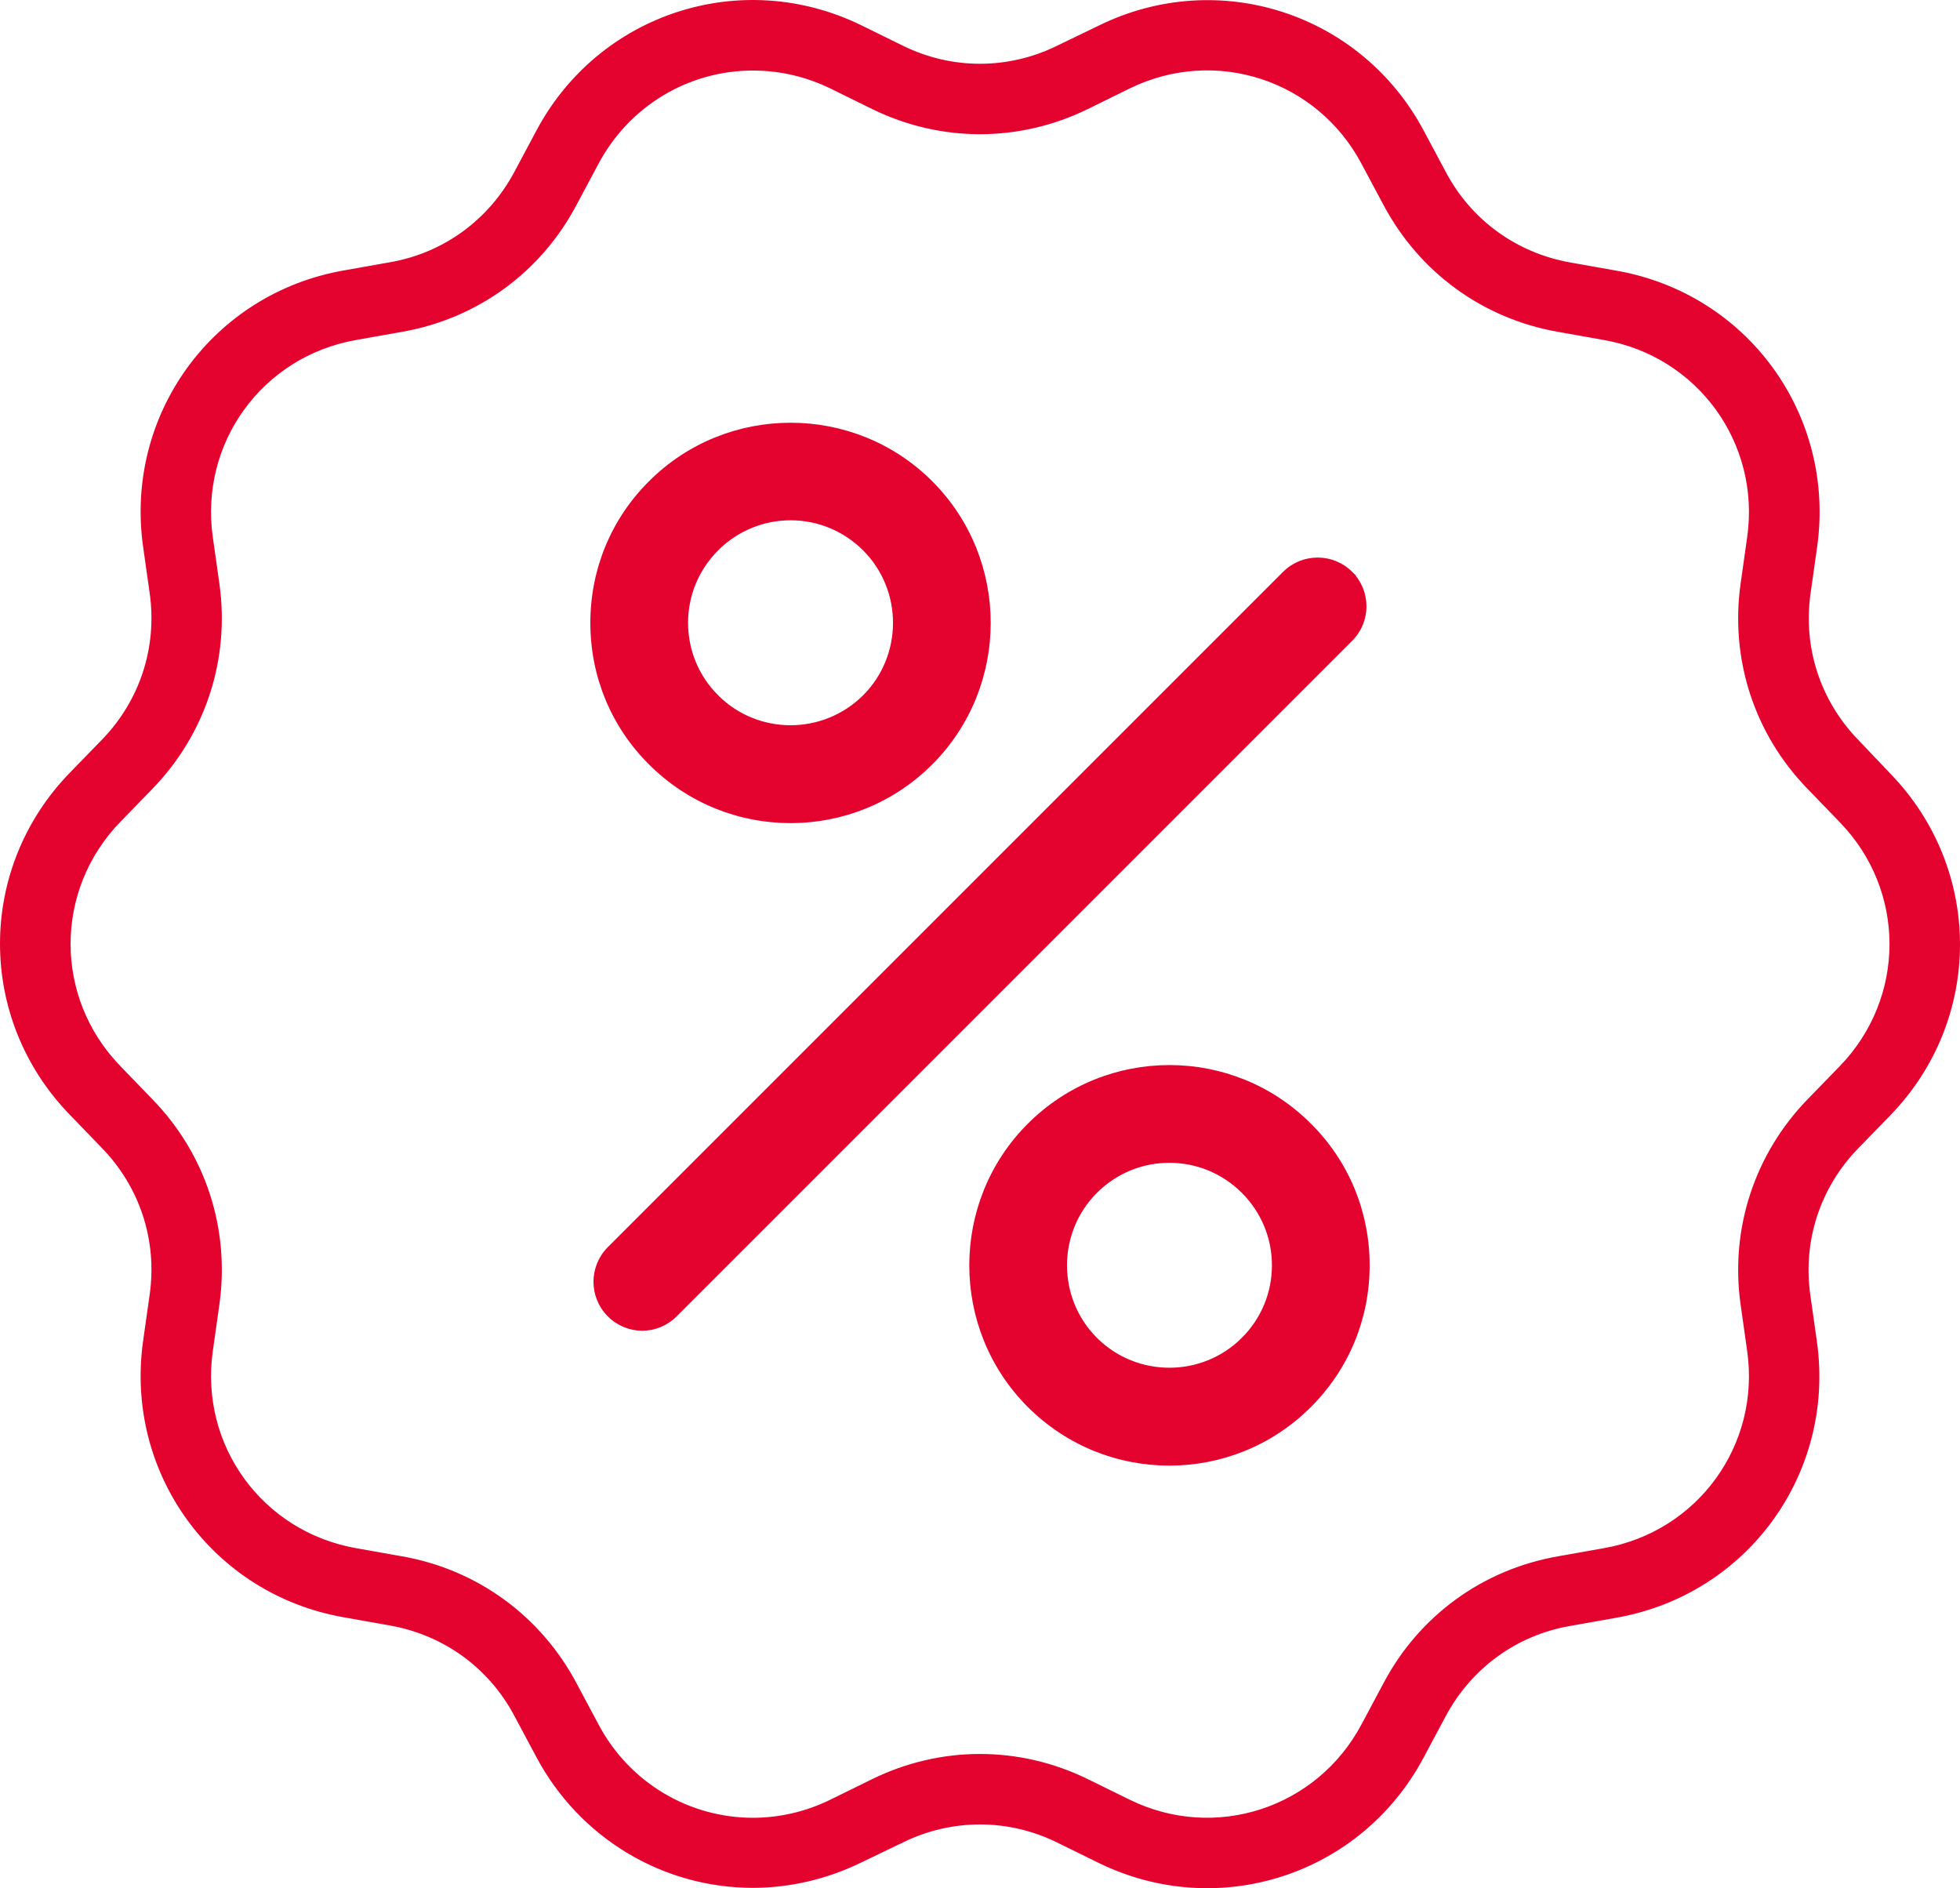
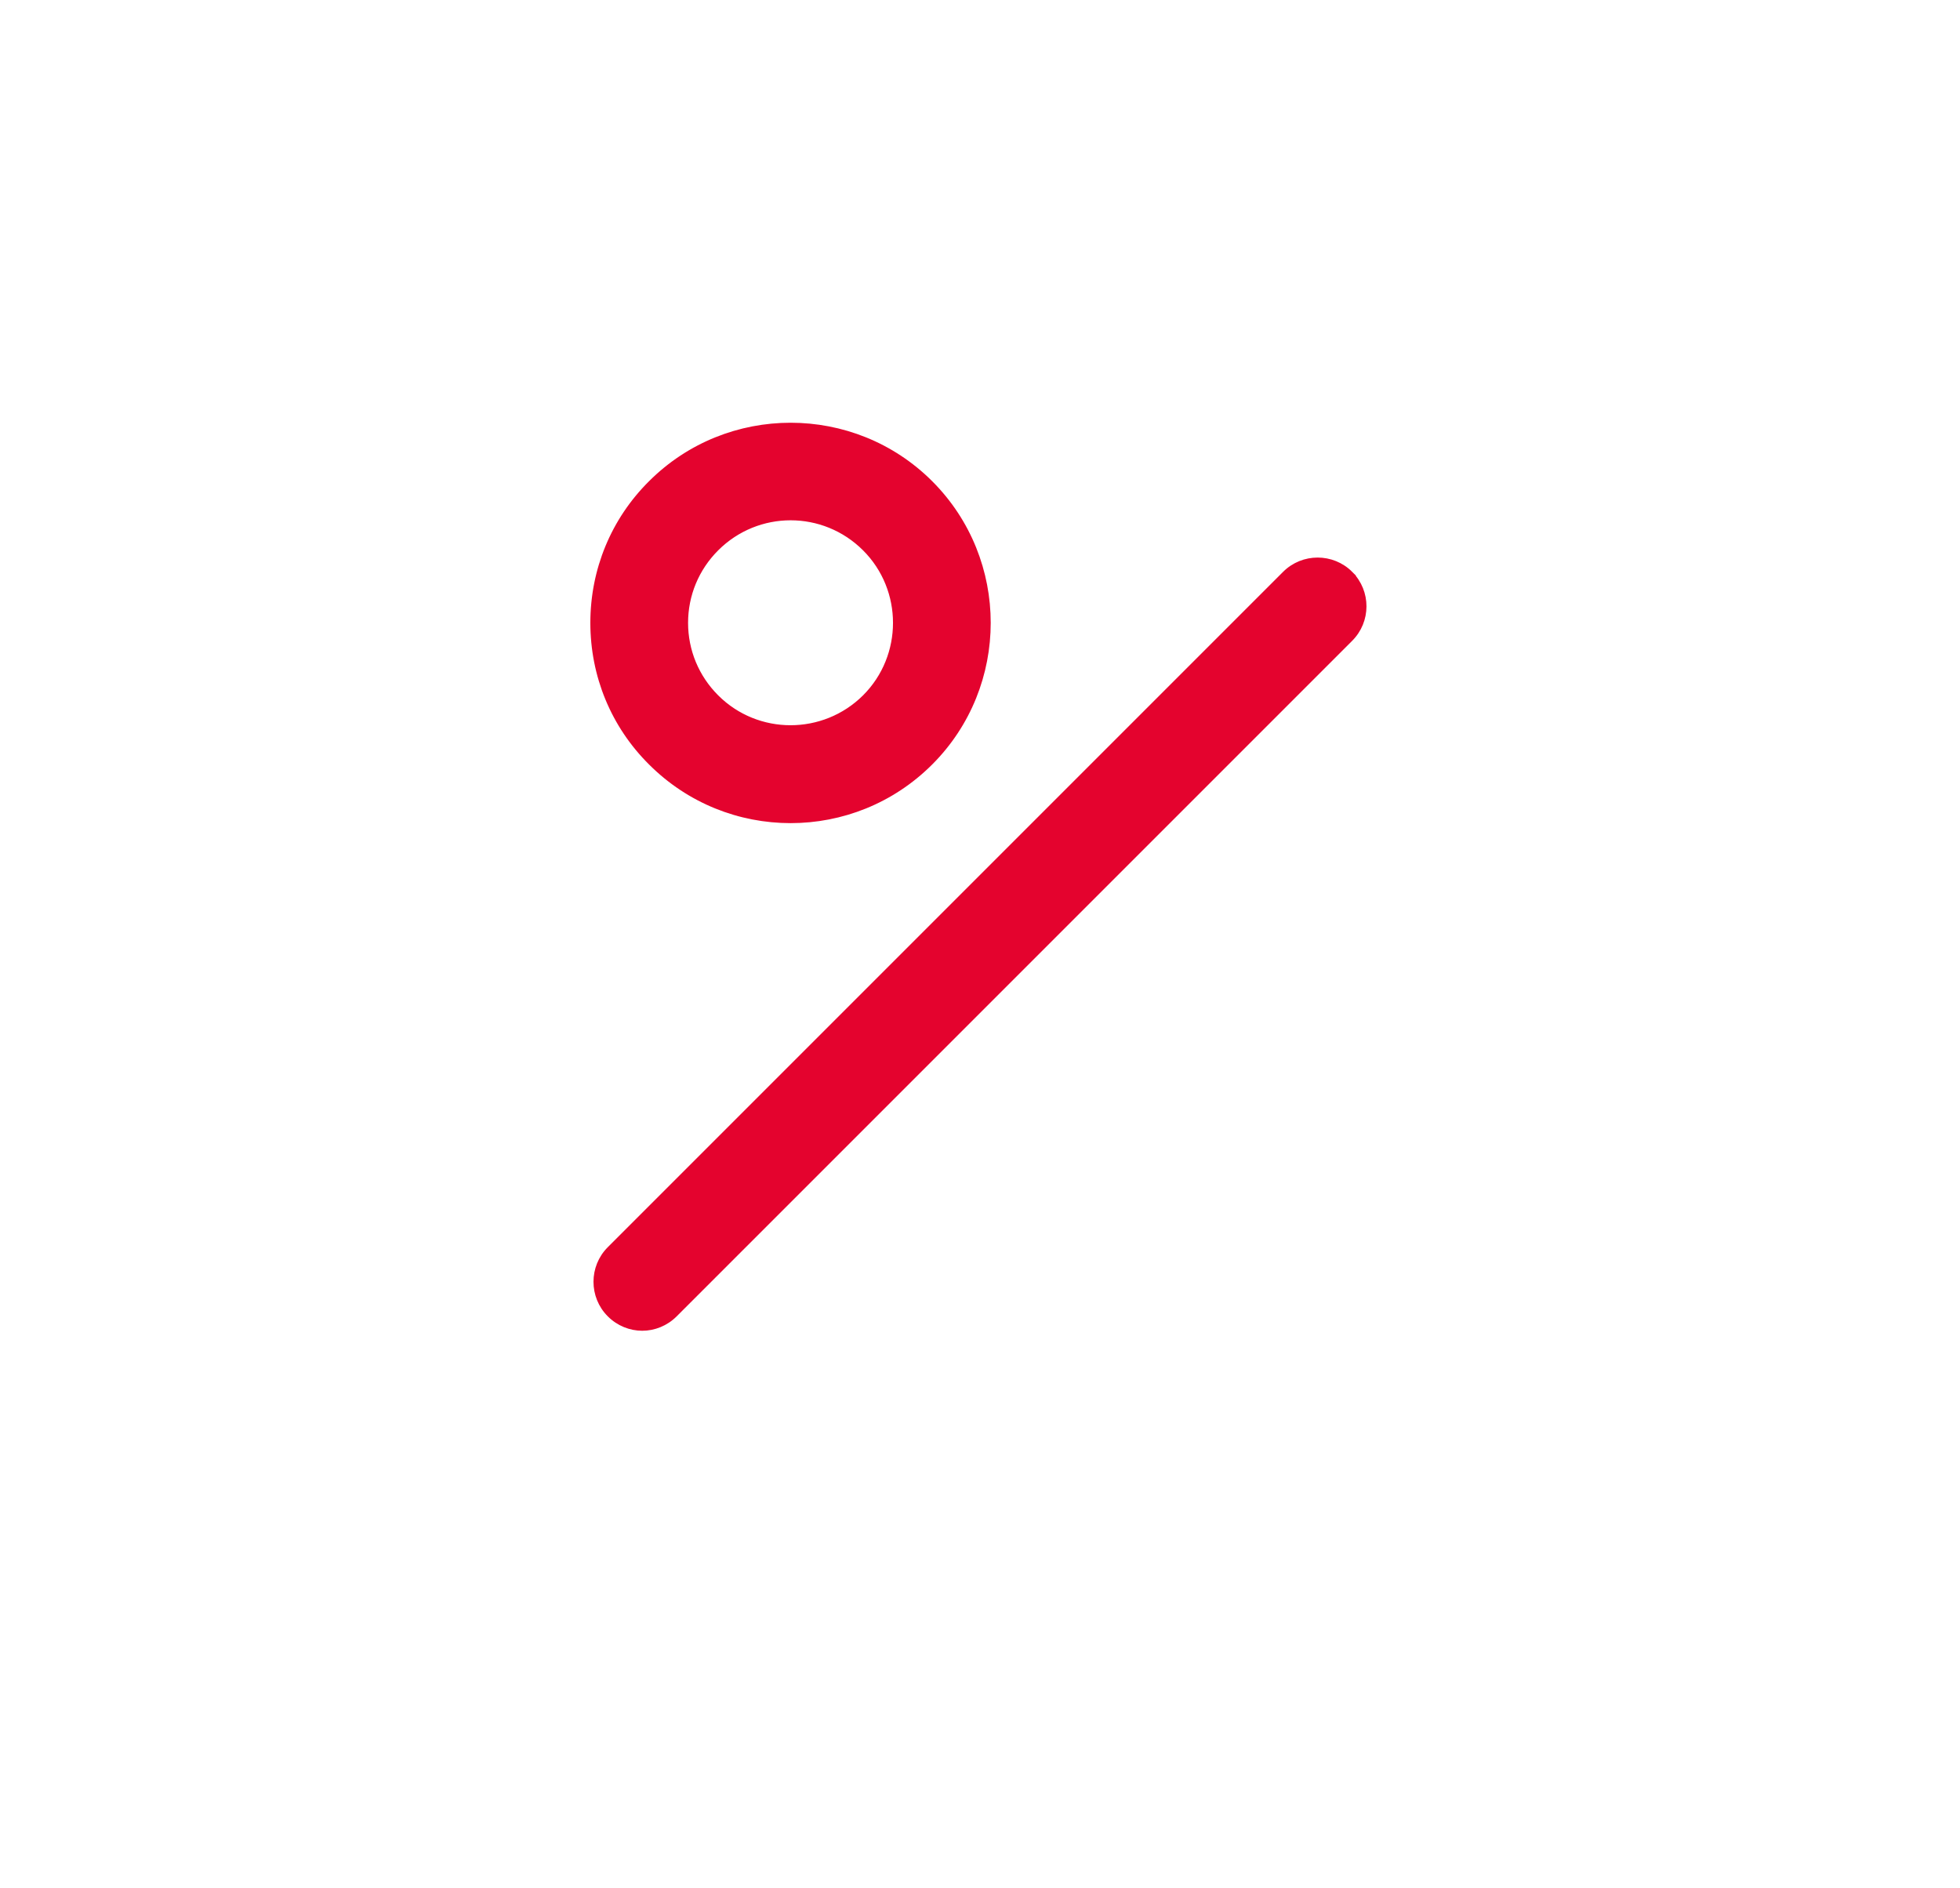
<svg xmlns="http://www.w3.org/2000/svg" id="Layer_1" data-name="Layer 1" version="1.1" viewBox="0 0 430.807 414.994">
  <defs>
    <style>
      .cls-1 {
        fill: #e4032e;
        stroke: #e4032e;
        stroke-miterlimit: 10;
      }
    </style>
  </defs>
  <path class="cls-1" d="M296.863,126.038c-3.994-3.994-10.496-3.994-14.49,0l-148.429,148.429c-3.994,3.994-3.994,10.496,0,14.49,1.997,1.997,4.608,3.021,7.219,3.021s5.222-1.024,7.219-3.021l148.429-148.429c4.045-3.994,4.045-10.496.051-14.49v-0Z" />
  <path class="cls-1" d="M173.778,180.412c11.162,0,22.272-4.25,30.771-12.749,16.947-16.947,16.947-44.595,0-61.542s-44.595-16.947-61.542,0c-8.243,8.192-12.749,19.149-12.749,30.771s4.506,22.579,12.749,30.771c8.499,8.499,19.61,12.749,30.771,12.749l0-0ZM157.496,120.611c4.506-4.506,10.394-6.758,16.282-6.758s11.776,2.253,16.282,6.758c8.96,8.96,8.96,23.603,0,32.563-9.011,8.96-23.603,8.96-32.563,0-4.352-4.352-6.758-10.138-6.758-16.282s2.406-11.93,6.758-16.282Z" />
-   <path class="cls-1" d="M226.258,247.331c-16.947,16.947-16.947,44.595,0,61.542,8.499,8.499,19.61,12.749,30.771,12.749s22.272-4.25,30.771-12.749c8.243-8.243,12.749-19.149,12.749-30.771s-4.506-22.579-12.749-30.771c-16.947-16.998-44.544-16.998-61.542,0ZM273.311,294.384c-8.96,8.96-23.603,8.96-32.563,0s-8.96-23.603,0-32.563c4.506-4.506,10.394-6.758,16.282-6.758s11.776,2.253,16.282,6.758c4.352,4.352,6.758,10.138,6.758,16.282,0,6.144-2.406,11.93-6.758,16.282Z" />
-   <path class="cls-1" d="M415.132,170.367l-7.077-7.436c-8.441-8.724-12.299-20.608-10.584-32.607l1.433-10.133c4.076-28.774-15.132-55.223-43.728-60.215l-10.096-1.793c-11.975-2.116-22.082-9.456-27.728-20.137l-4.807-9c-13.64-25.677-44.729-35.774-70.784-22.989l-9.232,4.462c-10.879,5.328-23.373,5.329-34.266-.007l-9.169-4.508c-26.071-12.744-57.163-2.65-70.779,22.984l-4.815,9.017c-5.735,10.746-15.846,18.083-27.738,20.129l-10.07,1.789c-28.605,4.994-47.813,31.443-43.737,60.216l1.434,10.139c1.714,11.999-2.147,23.887-10.594,32.612l-7.121,7.326c-20.231,20.862-20.231,53.549.002,74.412l7.122,7.378c8.444,8.722,12.305,20.61,10.59,32.613l-1.433,10.134c-4.076,28.773,15.132,55.223,43.729,60.216l10.095,1.793c11.975,2.116,22.083,9.456,27.728,20.138l4.807,9c9.361,17.593,27.435,28.519,47.171,28.519,8.071,0,16.236-1.912,23.613-5.53l9.187-4.414c5.434-2.661,11.273-3.992,17.114-3.992,5.847,0,11.696,1.333,17.146,4.002l9.169,4.508c26.07,12.743,57.163,2.65,70.779-22.983l4.816-9.018c5.734-10.745,15.845-18.082,27.737-20.129l10.07-1.79c28.604-4.993,47.812-31.442,43.736-60.215l-1.434-10.139c-1.714-11.999,2.147-23.888,10.595-32.612l7.121-7.325c20.231-20.862,20.231-53.549-.002-74.413ZM404.747,234.671l-.005.005-7.117,7.321c-11.567,11.957-16.869,28.25-14.541,44.695l1.434,10.139c2.995,20.964-11.013,40.26-31.892,43.925l-10.081,1.791c-16.398,2.862-30.25,12.933-38.013,27.632l-4.818,9.022c-9.946,18.724-32.624,26.106-51.633,16.795l-9.169-4.508c-14.94-7.326-32.079-7.323-47.02.001l-9.162,4.505c-5.572,2.729-11.458,4.026-17.243,4.026-13.979.001-27.378-7.572-34.399-20.828l-4.808-9.002c-7.815-14.708-21.669-24.781-38.012-27.643l-10.094-1.793c-20.872-3.664-34.88-22.96-31.885-43.928l1.433-10.134c2.329-16.496-2.972-32.787-14.542-44.696l-7.123-7.379c-14.724-15.222-14.724-39.072.002-54.295l7.122-7.327c11.568-11.956,16.869-28.249,14.541-44.695l-1.434-10.138c-2.995-20.964,11.013-40.26,31.892-43.925l10.08-1.791c16.4-2.863,30.251-12.934,38.013-27.631l4.82-9.024c6.812-12.819,19.991-20.786,34.39-20.786,5.982,0,11.78,1.341,17.232,3.987l9.179,4.513c14.939,7.325,32.081,7.324,47.02-.001l9.162-4.504c19.03-9.32,41.715-1.941,51.642,16.802l4.808,9.002c7.814,14.708,21.668,24.781,38.012,27.642l10.094,1.793c20.873,3.664,34.881,22.96,31.885,43.928l-1.433,10.133c-2.328,16.496,2.972,32.787,14.541,44.696l7.124,7.379c14.748,15.191,14.75,39.043-.002,54.294Z" />
</svg>